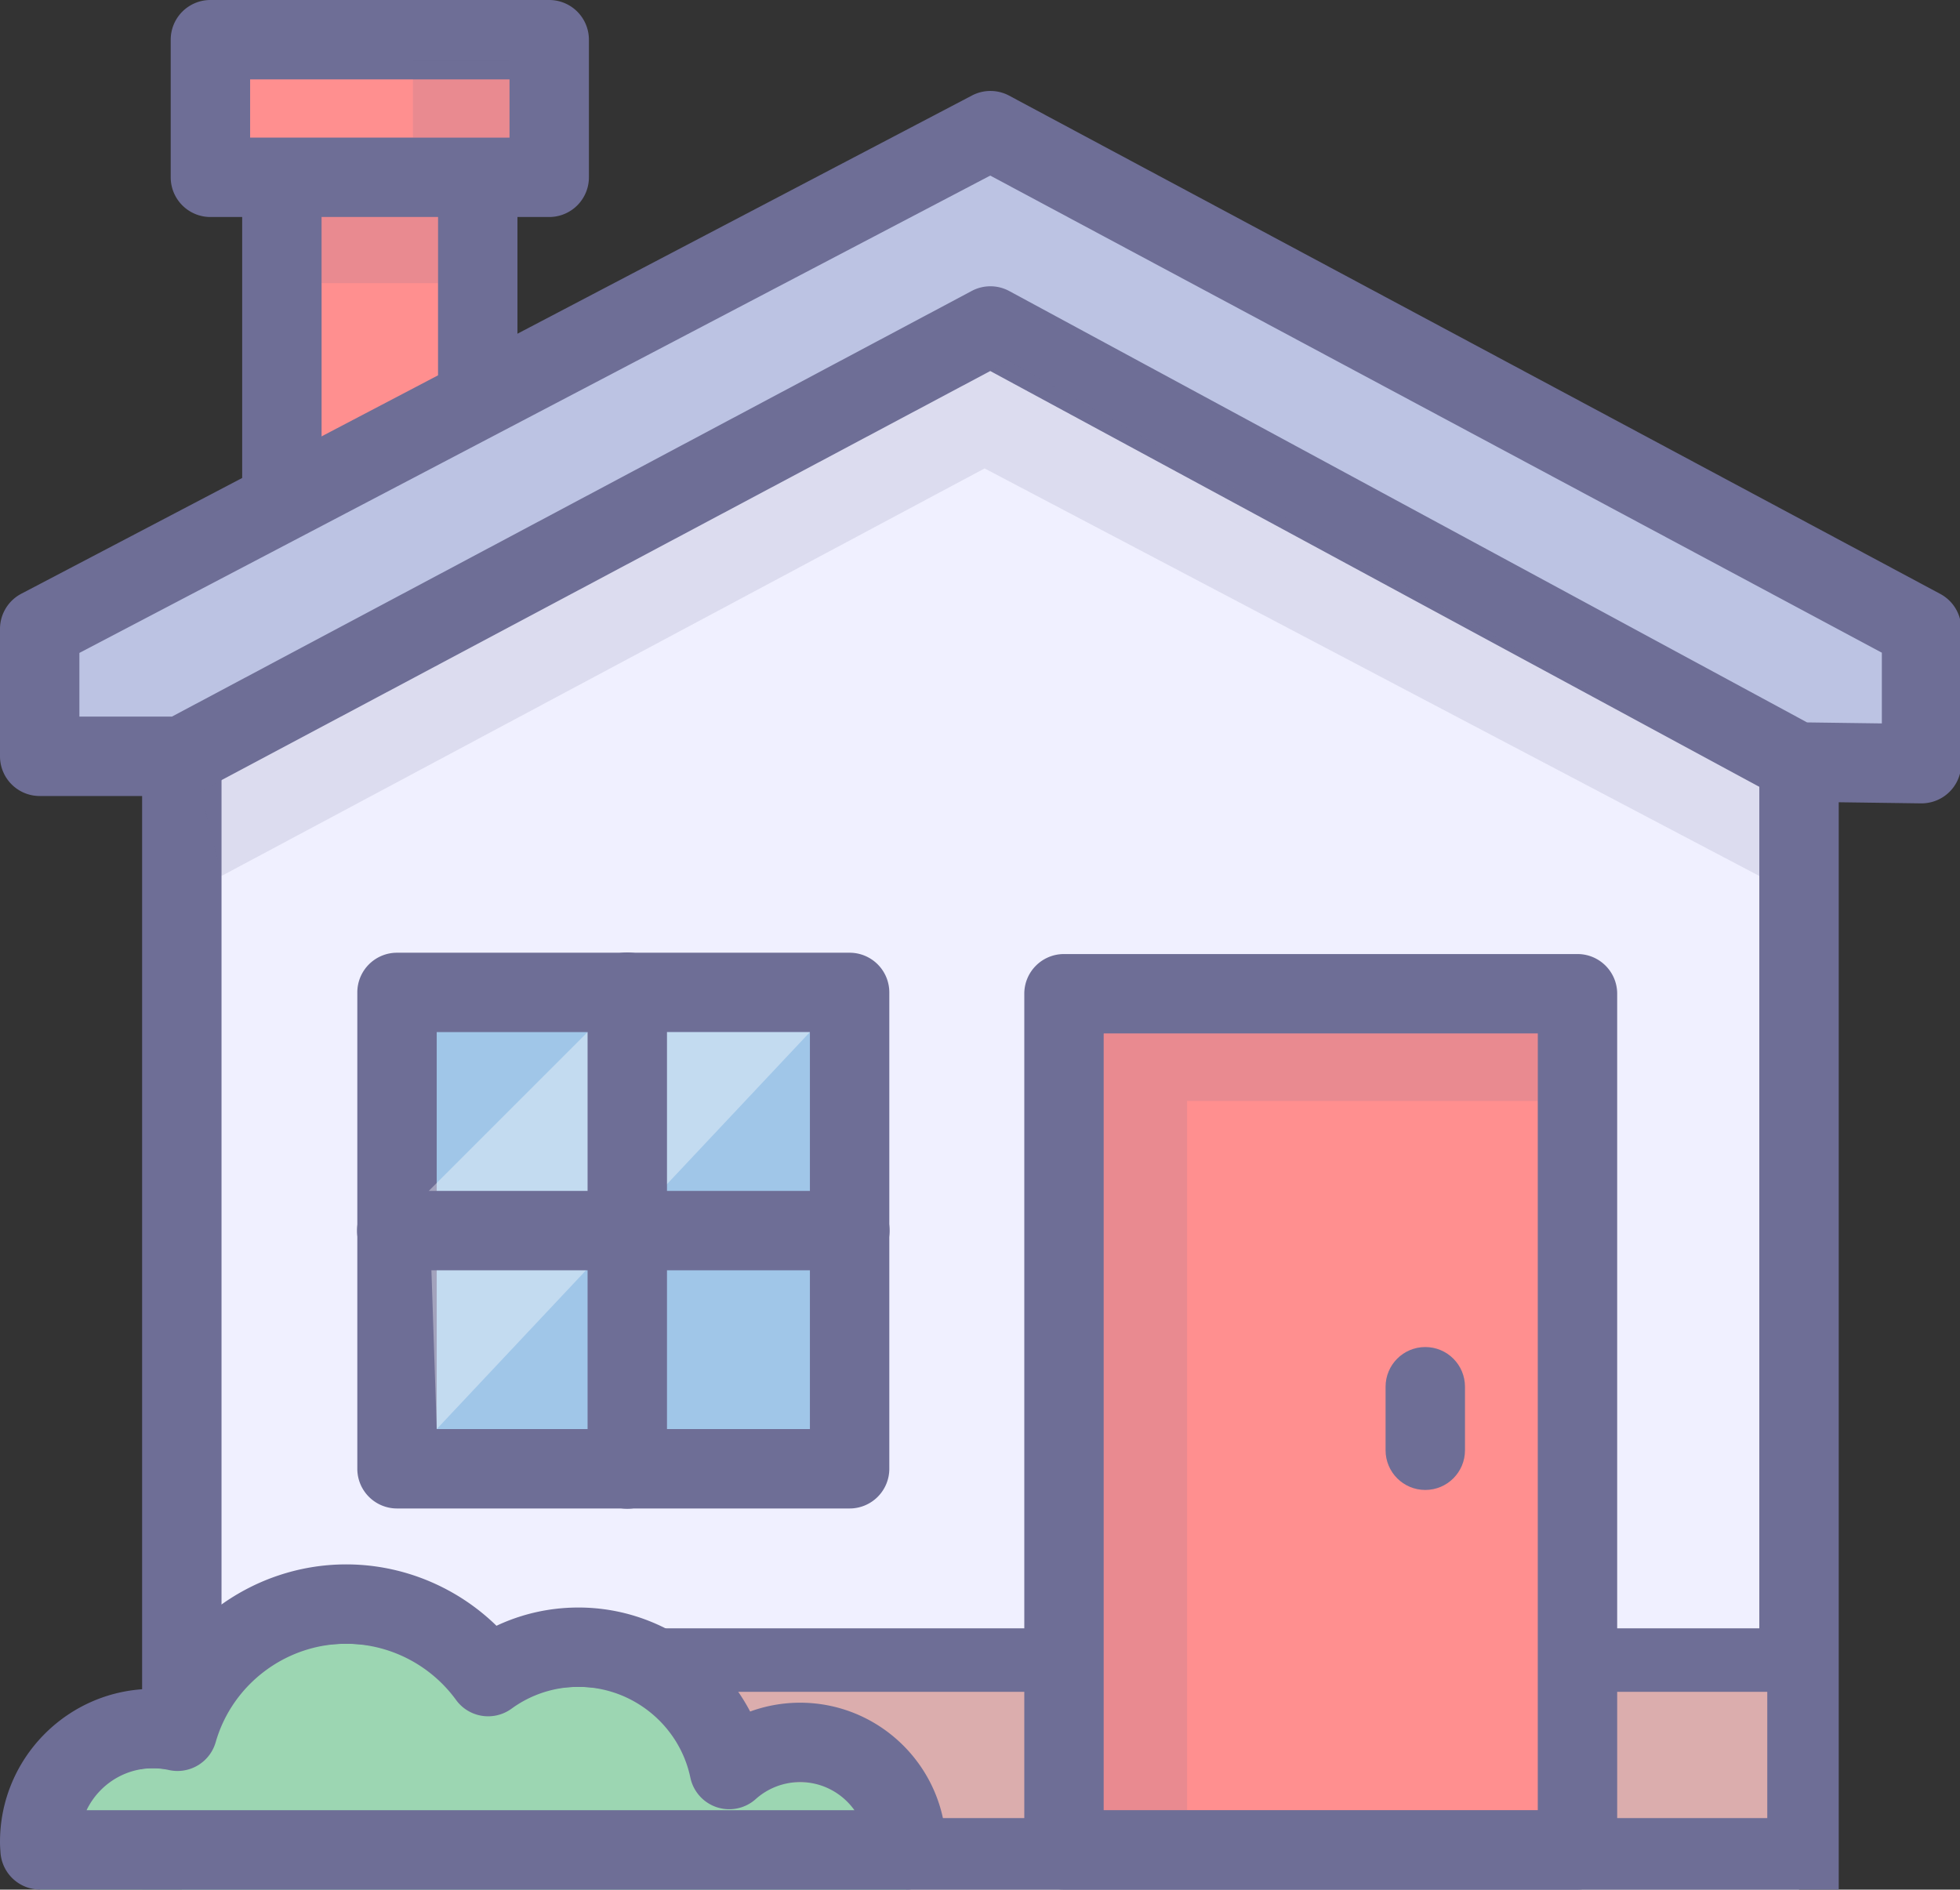
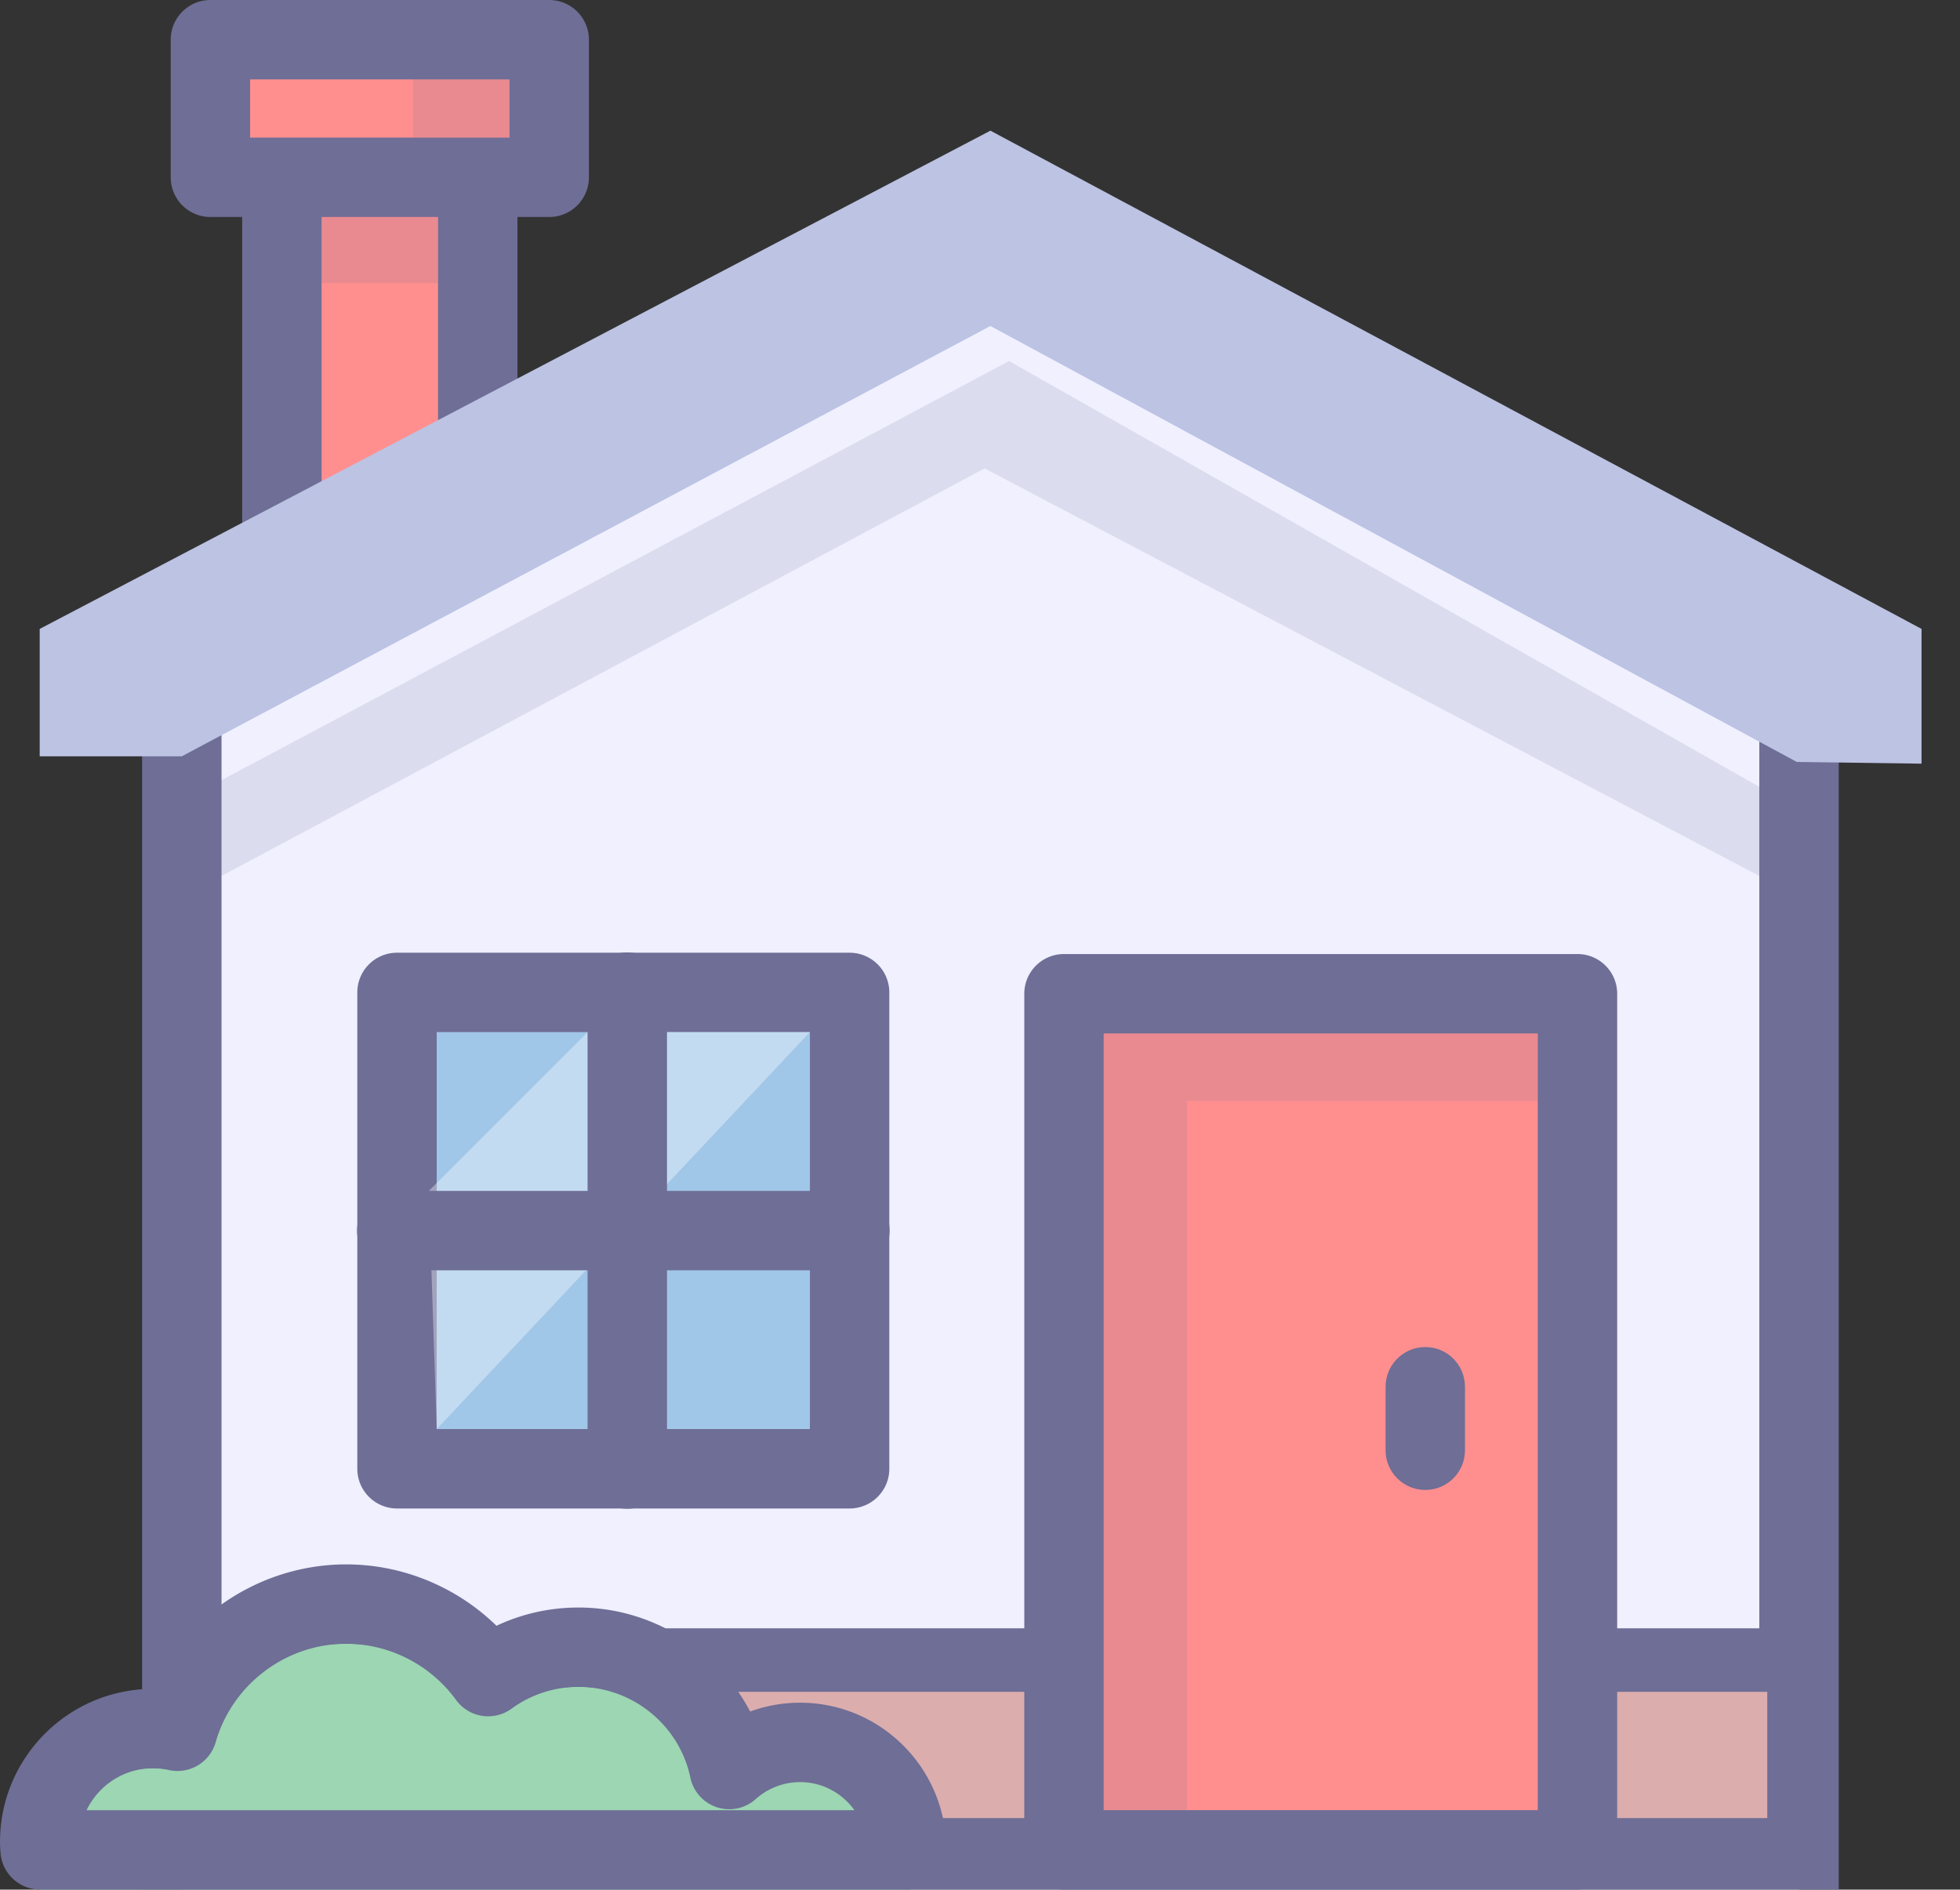
<svg xmlns="http://www.w3.org/2000/svg" t="1751883326033" class="icon" viewBox="0 0 1062 1024" version="1.1" p-id="42259" width="207.422" height="200">
  <rect x="0" y="0" width="1062" height="1024" fill="#333333" stroke="none" />
  <path d="M152.733 67.405h106.126v226.591H152.733z" fill="#FF8F8F" p-id="42260" />
  <path d="M258.859 272.48H152.733a21.512 21.512 0 0 1 21.512 21.512V67.405a21.512 21.512 0 0 1-21.512 21.512h106.126a21.512 21.512 0 0 1-21.512-21.512v226.591a21.512 21.512 0 0 1 21.512-21.516z m0-226.587H152.733a21.512 21.512 0 0 0-21.512 21.512v226.591a21.512 21.512 0 0 0 21.512 21.512h106.126a21.512 21.512 0 0 0 21.512-21.512V67.405a21.512 21.512 0 0 0-21.512-21.512z" fill="#6E6E96" p-id="42261" />
  <path d="M114.012 21.512h183.568v74.572H114.012z" fill="#FF8F8F" p-id="42262" />
  <path d="M297.58 74.572H114.012a21.512 21.512 0 0 1 21.512 21.512V21.512a21.512 21.512 0 0 1-21.512 21.512h183.568a21.512 21.512 0 0 1-21.512-21.512v74.572a21.512 21.512 0 0 1 21.512-21.512z m0-74.572H114.012a21.512 21.512 0 0 0-21.512 21.512v74.572a21.512 21.512 0 0 0 21.512 21.512h183.568a21.512 21.512 0 0 0 21.512-21.512V21.512a21.512 21.512 0 0 0-21.512-21.512z" fill="#6E6E96" p-id="42263" />
  <path d="M974.781 1023.957H98.515V378.253l438.133-241.809L974.781 378.253z" fill="#F0F0FF" p-id="42264" />
  <path d="M974.781 980.934H98.515l21.512 21.512V356.741l-11.117 18.831L547.043 133.768h-20.793l438.129 241.809-11.117-18.831V1002.445l21.52-21.512z m10.394-643.023L547.043 96.101l-10.394-5.735-10.399 5.735L88.121 337.91l-11.117 6.135V1023.957H996.293V344.041l-11.117-6.131z" fill="#6E6E96" p-id="42265" />
  <path d="M536.648 70.804L21.512 340.81v69.035h77.003l438.133-233.195 436.933 236.267 67.585 0.912V340.81z" fill="#BCC3E3" p-id="42266" />
-   <path d="M526.662 51.749L11.526 321.755A21.512 21.512 0 0 0 0 340.81v69.035a21.503 21.503 0 0 0 21.512 21.512h77.003c3.524 0 6.996-0.865 10.106-2.521l438.137-233.195a21.516 21.516 0 0 1-20.341-0.069l436.933 236.267c3.055 1.652 6.466 2.543 9.947 2.59l67.585 0.912a21.525 21.525 0 0 0 21.796-21.512V340.81a21.516 21.516 0 0 0-11.362-18.965L546.802 51.835a21.525 21.525 0 0 0-20.139-0.086zM1019.655 340.81v73.019a21.525 21.525 0 0 1 21.796-21.512l-67.585-0.912a21.469 21.469 0 0 1 9.947 2.59L546.875 157.728a21.525 21.525 0 0 0-20.346-0.069L88.409 390.855a21.503 21.503 0 0 1 10.106-2.521H21.512c5.705 0 11.177 2.267 15.213 6.299A21.538 21.538 0 0 1 43.023 409.845V340.81a21.52 21.52 0 0 1-11.526 19.055l515.136-270.006a21.512 21.512 0 0 1-20.139-0.09l504.523 270.006A21.516 21.516 0 0 1 1019.655 340.81z" fill="#6E6E96" p-id="42267" />
  <path d="M215.117 537.793h245.233v258.14H215.117z" fill="#A0C6E8" p-id="42268" />
  <path d="M98.515 899.602H974.781V1002.445H98.515z" fill="#DBADAD" p-id="42269" />
  <path d="M991.991 1019.655H81.306v-137.262H991.991V1019.655z m-876.266-34.419H957.572v-68.424H115.724V985.236zM215.117 817.445h245.233a21.512 21.512 0 0 0 21.512-21.512v-258.14a21.512 21.512 0 0 0-21.512-21.512H215.117a21.512 21.512 0 0 0-21.512 21.512v258.14a21.512 21.512 0 0 0 21.512 21.512z m0-258.14h245.233a21.512 21.512 0 0 1-21.512-21.512v258.14a21.512 21.512 0 0 1 21.512-21.512H215.117a21.512 21.512 0 0 1 21.512 21.512v-258.14a21.512 21.512 0 0 1-21.512 21.512z" fill="#6E6E96" p-id="42270" />
  <path d="M491.125 1023.957c0-0.198 0.03-0.387 0.03-0.589 0-31.842-25.818-57.66-57.673-57.66a57.406 57.406 0 0 0-38.36 14.692c-7.921-37.852-41.475-66.286-81.684-66.286a83.035 83.035 0 0 0-48.935 15.94c-17.295-23.779-45.265-39.306-76.922-39.306-43.449 0-80.019 29.153-91.408 68.941a61.145 61.145 0 0 0-13.256-1.484C49.008 958.213 21.512 985.705 21.512 1019.629c0 1.458 0.12 2.895 0.219 4.328h469.394z" fill="#9CD6B2" p-id="42271" />
  <path d="M512.637 1002.673a13.122 13.122 0 0 1-0.043 1.084 31.063 31.063 0 0 0 0.073-1.893c0-43.652-35.52-79.167-79.185-79.167a79 79 0 0 0-52.686 20.169 21.538 21.538 0 0 1 21.051-4.393 21.546 21.546 0 0 1 14.335 16.035c-10.115-48.311-53.323-83.392-102.74-83.392-22.204 0-43.492 6.922-61.566 20.036a21.52 21.52 0 0 1 30.03 4.75c-21.933-30.159-57.191-48.156-94.32-48.156-51.749 0-97.84 34.763-112.089 84.524a21.512 21.512 0 0 1 25.311-15.084 82.536 82.536 0 0 0-17.881-1.983C37.198 915.19 0 952.388 0 998.117c0 2.009 0.125 3.79 0.228 5.223l0.039 0.585A21.546 21.546 0 0 0 21.731 1023.957h469.398a21.512 21.512 0 0 0 21.507-21.284z m-469.446-1.708l-0.047-0.671c-0.06-0.869-0.12-1.699-0.12-2.177 0-22.002 17.902-39.896 39.9-39.896 2.797 0 5.701 0.323 8.626 0.968a21.512 21.512 0 0 0 25.311-15.084c8.992-31.411 38.076-53.34 70.726-53.34 23.409 0 45.661 11.384 59.523 30.443a21.499 21.499 0 0 0 30.03 4.75 61.45 61.45 0 0 1 36.299-11.84c29.166 0 54.666 20.681 60.629 49.184a21.555 21.555 0 0 0 14.335 16.043 21.477 21.477 0 0 0 21.051-4.393 36.079 36.079 0 0 1 24.033-9.233c19.937 0 36.161 16.224 36.161 36.144 0-0.512 0.004-0.766 0.043-1.286a21.512 21.512 0 0 1 21.439-19.632H21.731a21.516 21.516 0 0 1 21.46 20.019z" fill="#6E6E96" p-id="42272" />
  <path d="M576.514 538.511h278.224V1002.445H576.514z" fill="#FF8F8F" p-id="42273" />
  <path d="M854.737 980.934H576.514a21.512 21.512 0 0 1 21.512 21.512V538.511c0 11.887-9.629 21.512-21.512 21.512h278.224c-11.883 0-21.512-9.624-21.512-21.512V1002.445a21.512 21.512 0 0 1 21.512-21.512z m0-463.934H576.514c-11.883 0-21.512 9.624-21.512 21.512V1002.445a21.512 21.512 0 0 0 21.512 21.512h278.224a21.512 21.512 0 0 0 21.512-21.512V538.511c0-11.887-9.629-21.512-21.512-21.512z" fill="#6E6E96" p-id="42274" />
  <path d="M750.758 751.477v34.419c0 11.887 9.629 21.512 21.512 21.512s21.512-9.624 21.512-21.512v-34.419c0-11.887-9.629-21.512-21.512-21.512s-21.512 9.624-21.512 21.512z" fill="#6E6E96" p-id="42275" />
  <path d="M120.027 474.69L533.49 253.838l419.779 220.852V426.388l-406.511-230.752L108.621 428.831zM598.025 560.023h235.2v36.57H598.025zM598.025 596.593h45.175V980.934H598.025zM174.245 117.596h63.102v35.851H174.245zM223.722 32.986h52.347v41.591H223.722z" fill="#6E6E96" opacity=".15" p-id="42276" />
  <path d="M236.629 774.421l202.21-215.117H318.373l-86.047 86.047z" fill="#FFFFFF" opacity=".37" p-id="42277" />
  <path d="M460.35 645.351H215.117a21.512 21.512 0 1 0 0 43.023h245.233a21.512 21.512 0 1 0 0-43.023z" fill="#6E6E96" p-id="42278" />
  <path d="M361.397 795.933v-258.14a21.512 21.512 0 1 0-43.023 0v258.14a21.512 21.512 0 1 0 43.023 0z" fill="#6E6E96" p-id="42279" />
</svg>